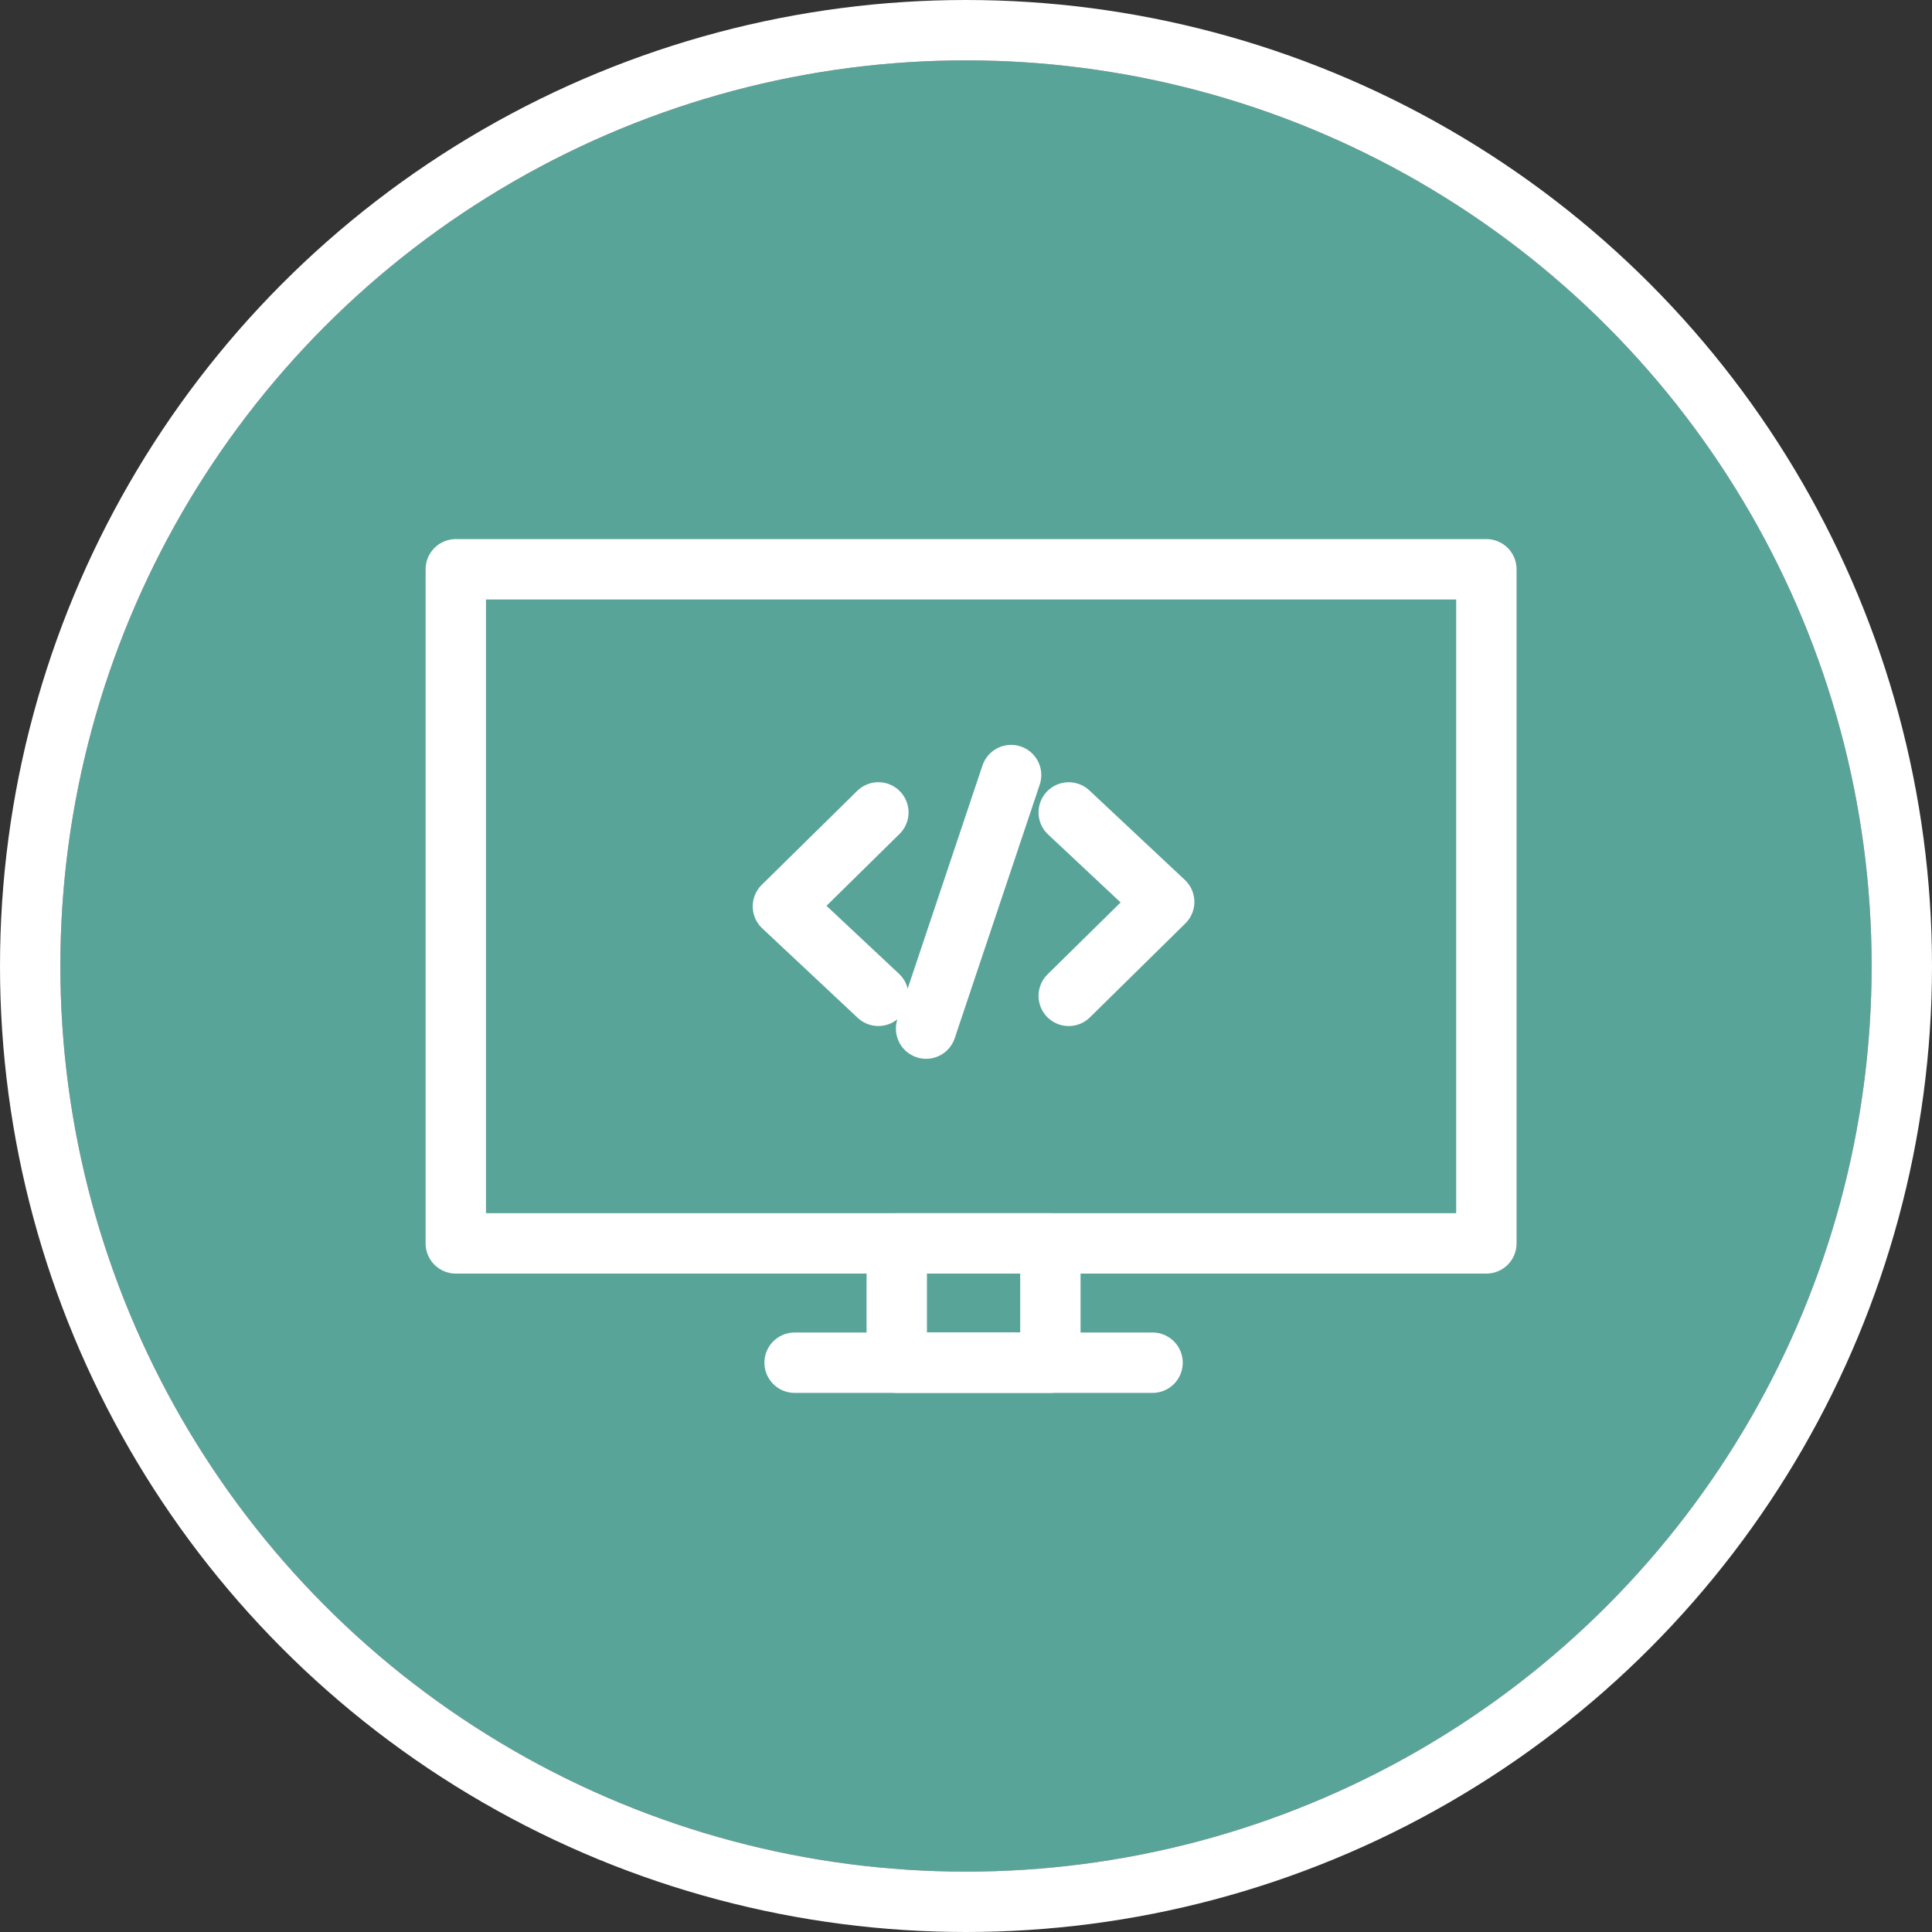
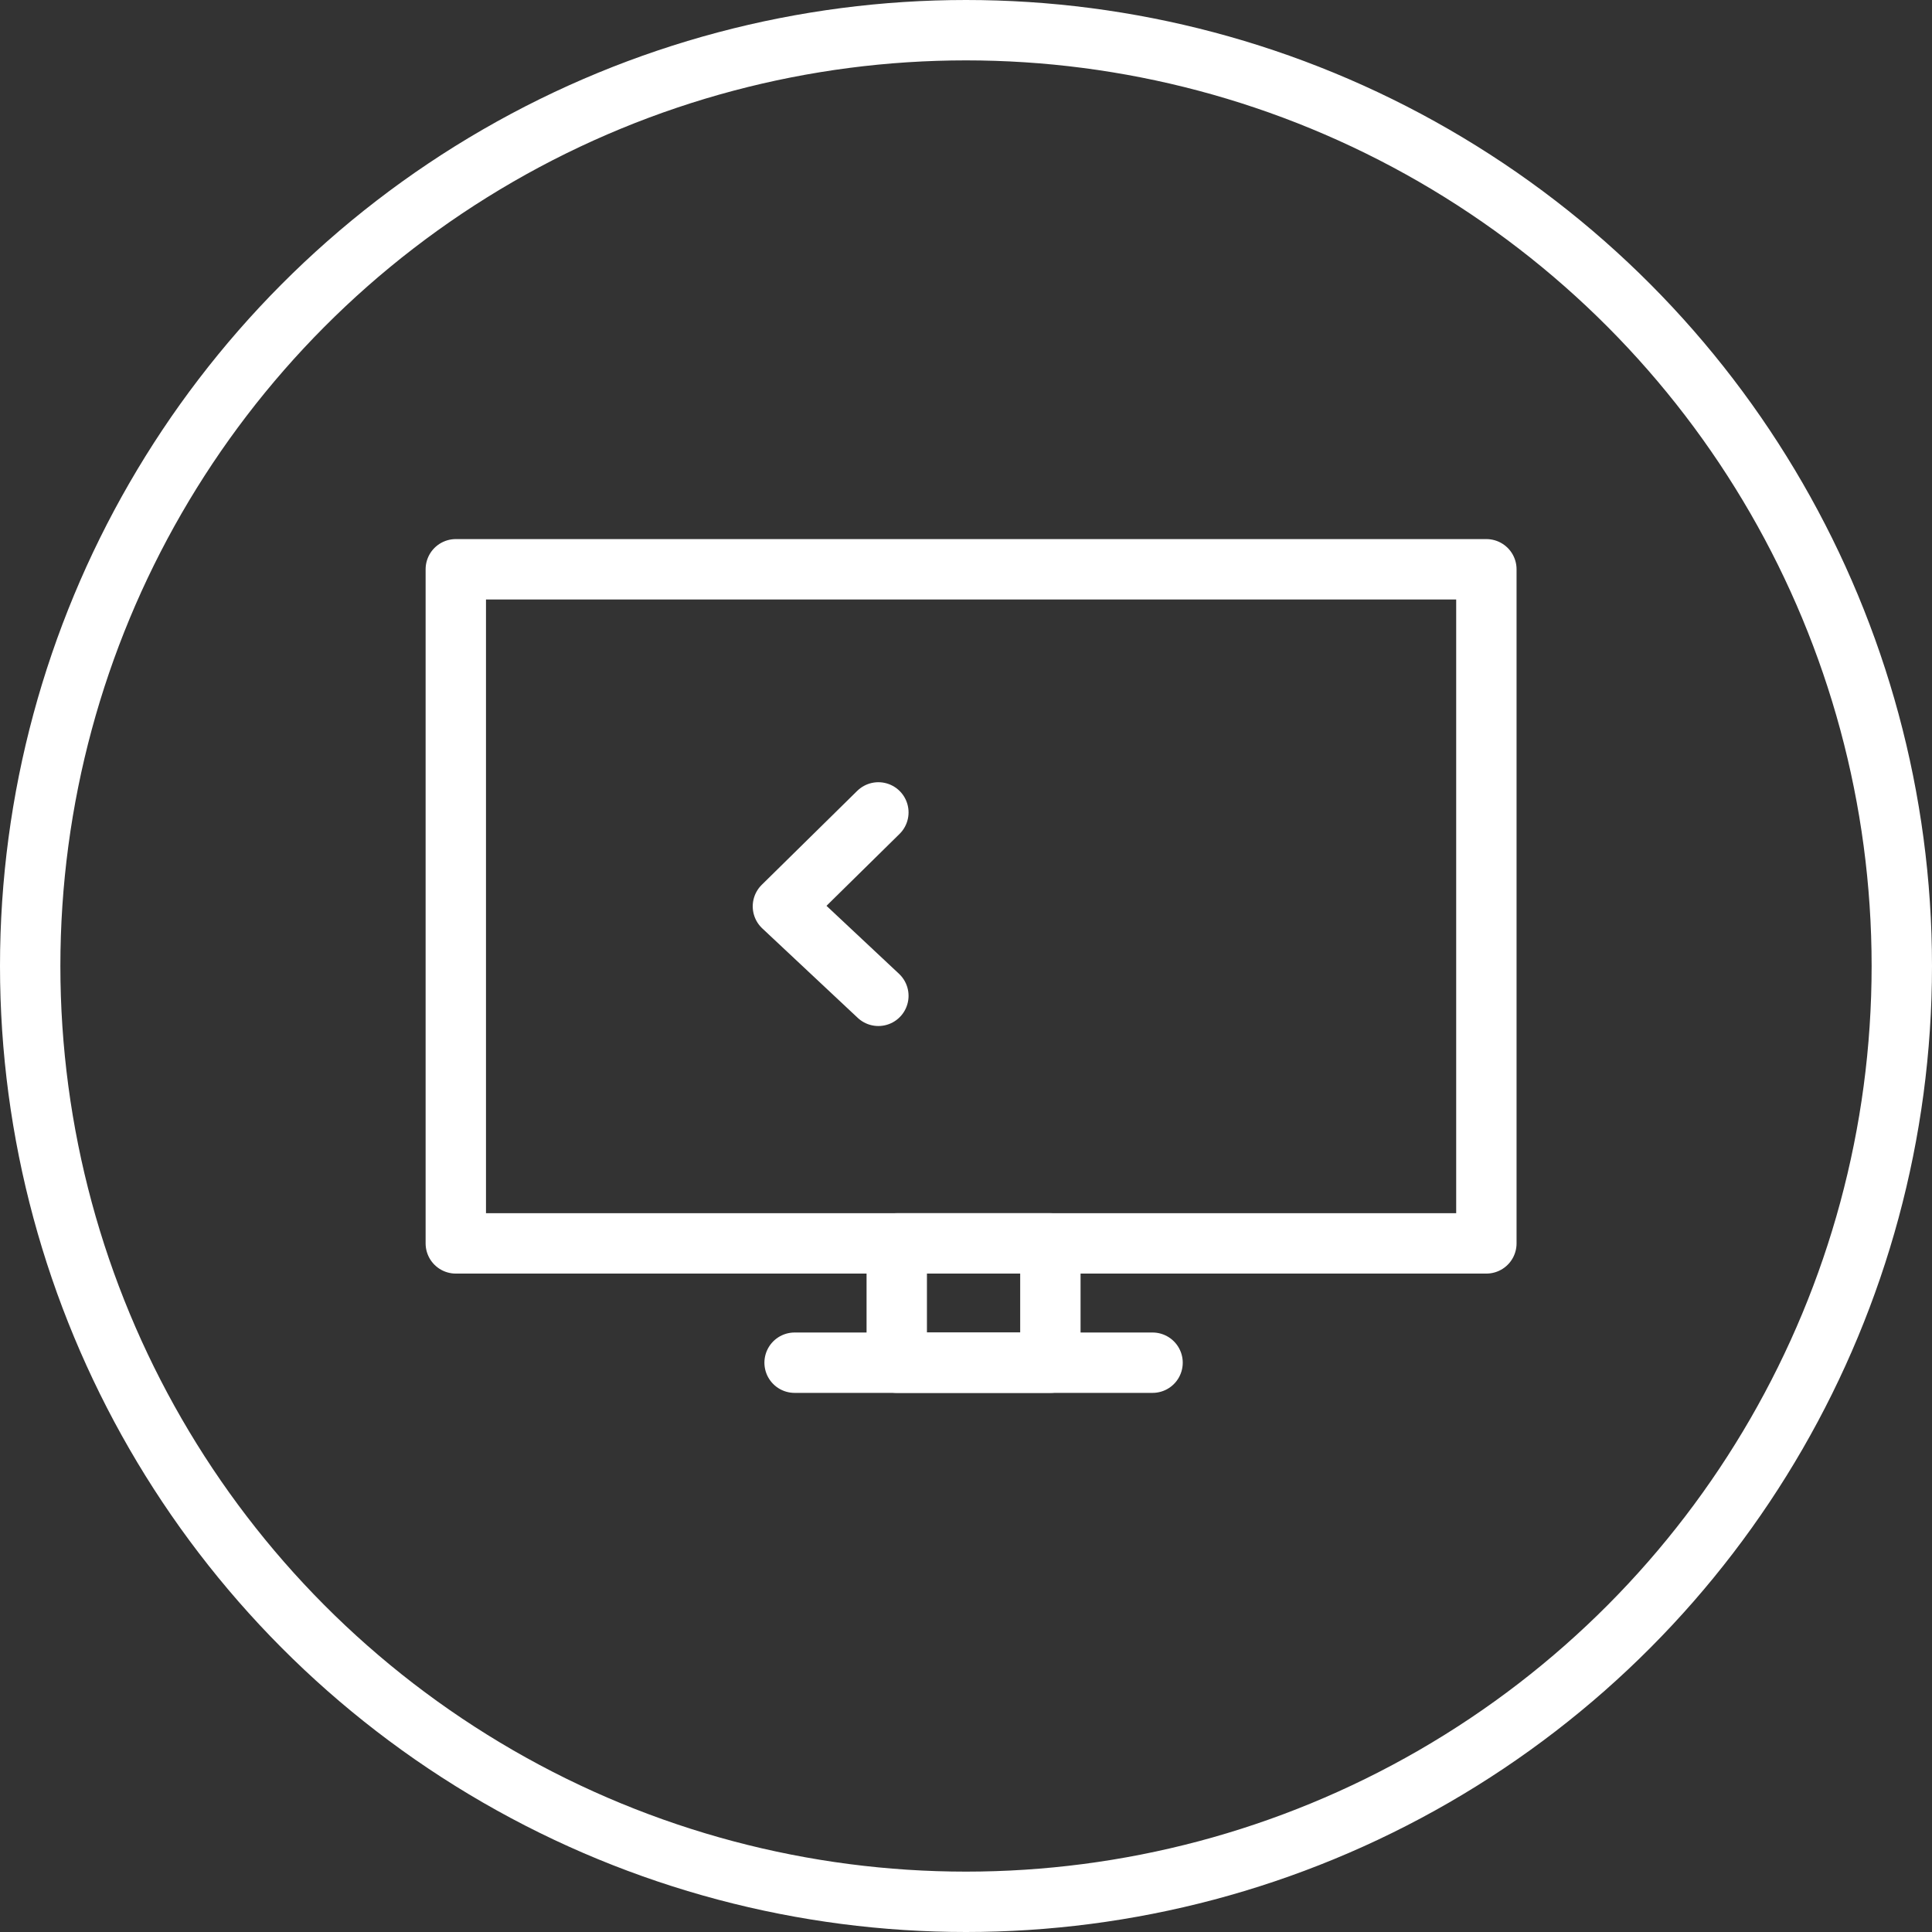
<svg xmlns="http://www.w3.org/2000/svg" width="64" height="64" viewBox="0 0 64 64">
  <rect x="0" y="0" width="64" height="64" fill="#333333" stroke="none" />
  <defs>
    <style>.a{fill:#59a498;}.a,.b{stroke:#fff;stroke-width:2px;}.b,.d{fill:none;}.b{stroke-linecap:round;stroke-linejoin:round;}.c{stroke:none;}</style>
  </defs>
  <g transform="translate(-581 -10971)">
    <g class="a" transform="translate(583 10973)">
-       <circle class="c" cx="30" cy="30" r="30" />
      <circle class="d" cx="30" cy="30" r="31" />
    </g>
    <g transform="translate(222.099 1173.858)">
      <rect class="b" width="34.139" height="22.331" transform="translate(374 9816)" />
      <line class="b" x2="11.858" transform="translate(385.223 9842.283)" />
      <rect class="b" width="5.089" height="3.952" transform="translate(388.607 9838.331)" />
      <path class="b" d="M21.591,13.953l-3.162,3.112,3.162,2.964" transform="translate(366.407 9810.101)" />
-       <line class="b" y1="8.399" x2="2.816" transform="translate(389.579 9822.817)" />
-       <path class="b" d="M33.658,20.03l3.162-3.112-3.162-2.964" transform="translate(360.646 9810.101)" />
    </g>
  </g>
</svg>